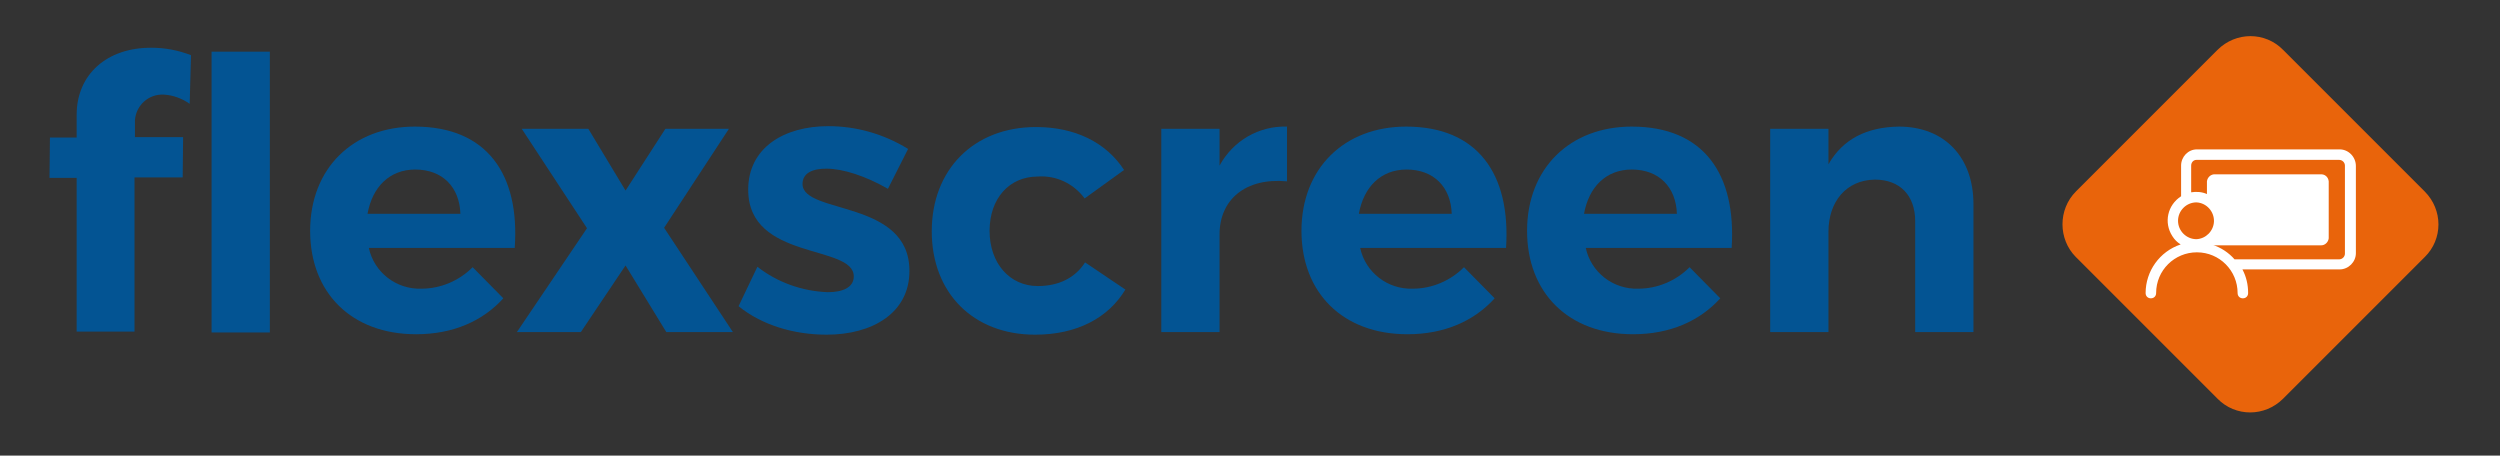
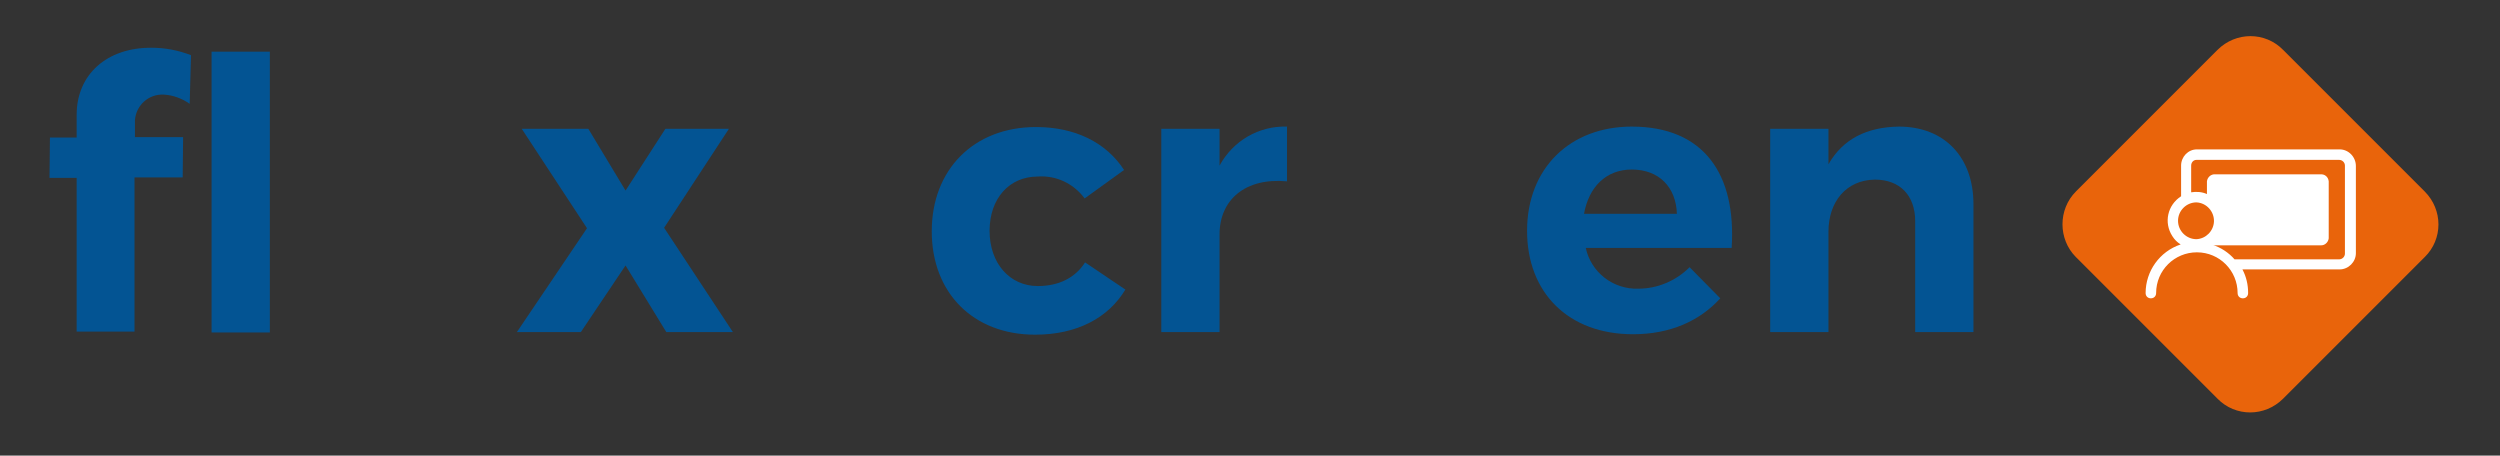
<svg xmlns="http://www.w3.org/2000/svg" version="1.1" id="Laag_1" x="0px" y="0px" viewBox="0 0 570.7 104" style="enable-background:new 0 0 570.7 104;" xml:space="preserve">
  <rect x="0" y="0" width="570.7" height="104" fill="#333333" stroke="none" />
  <style type="text/css">
	.st0{fill:#035493;}
	.st1{fill:#E9640B;}
	.st2{fill:#FFFFFF;}
</style>
  <title>logo_defalut_narrowcasting</title>
  <path class="st0" d="M34.7,10.9c3,0,6.1,0.6,8.9,1.7l-0.3,11.1c-1.7-1.2-3.8-2-5.9-2.1c-3.5-0.2-6.4,2.5-6.6,5.9c0,0.2,0,0.5,0,0.7  v3.1h11l-0.1,9.2h-11v35.2H17.5V40.6h-6.2l0.1-9.2h6.1v-5.2C17.5,17,24.4,10.8,34.7,10.9z M61.6,11.8v64.1H48.3V11.8L61.6,11.8z" />
-   <path class="st0" d="M117.5,56.6H84.2c1.2,5.6,6.3,9.5,12,9.3c4.4,0,8.6-1.8,11.7-4.9l7,7.1c-4.7,5.2-11.5,8.2-19.9,8.2  c-14.8,0-24.2-9.5-24.2-23.6c0-14.3,9.8-23.8,23.9-23.8C111.1,28.9,118.7,39.7,117.5,56.6z M105.1,48.8c-0.2-6.1-4.1-10.1-10.3-10.1  c-5.9,0-9.8,4-10.9,10.1H105.1z" />
  <path class="st0" d="M134.3,29.4l8.5,14.1l9.1-14.1h14.5L151.6,52l15.7,23.8h-15.2l-9.3-15.2l-10.2,15.2H118L134,52.1l-14.9-22.7  H134.3z" />
-   <path class="st0" d="M188.6,38.5c-3.1,0-5.4,1-5.4,3.5c0,7,24.5,3.5,24.4,19.9c0,9.5-8.4,14.5-18.9,14.5c-7.5,0-14.8-2.2-20.1-6.5  l4.3-9c4.6,3.6,10.3,5.6,16.1,5.8c3.4,0,5.9-1.1,5.9-3.6c0-7.4-24.1-3.5-24.1-19.8c0-9.6,8.2-14.5,18.3-14.5  c6.4,0,12.7,1.8,18.2,5.2l-4.6,9.1C197.6,40.2,192.5,38.5,188.6,38.5z" />
  <path class="st0" d="M236.9,40.3c-6.5,0-11,5-11,12.4s4.6,12.6,11,12.6c4.7,0,8.5-1.8,10.8-5.4l9.2,6.2  c-3.9,6.5-11.1,10.3-20.6,10.3c-14.1,0-23.6-9.5-23.6-23.6s9.6-23.8,23.8-23.8c8.9,0,16,3.5,20.1,9.8l-9,6.5  C245.1,41.9,241.1,40,236.9,40.3z" />
  <path class="st0" d="M293.8,28.9v12.5c-9.5-0.9-15.4,4.2-15.4,12.1v22.3h-13.3V29.4h13.3v8.4C281.5,32.1,287.4,28.7,293.8,28.9z" />
-   <path class="st0" d="M343.8,56.6h-33.3c1.2,5.6,6.3,9.5,12,9.3c4.4,0,8.6-1.8,11.7-4.9l7,7.1c-4.7,5.2-11.5,8.2-19.9,8.2  c-14.8,0-24.2-9.5-24.2-23.6c0-14.3,9.8-23.8,23.9-23.8C337.3,28.9,344.9,39.7,343.8,56.6z M331.4,48.8c-0.2-6.1-4.1-10.1-10.3-10.1  c-5.9,0-9.8,4-10.9,10.1H331.4z" />
  <path class="st0" d="M395.3,56.6H362c1.2,5.6,6.3,9.5,12,9.3c4.4,0,8.6-1.8,11.7-4.9l7,7.1c-4.7,5.2-11.5,8.2-19.9,8.2  c-14.8,0-24.2-9.5-24.2-23.6c0-14.3,9.8-23.8,23.9-23.8C388.9,28.9,396.4,39.7,395.3,56.6z M382.8,48.8c-0.2-6.1-4.1-10.1-10.3-10.1  c-5.9,0-9.8,4-10.9,10.1H382.8z" />
  <path class="st0" d="M450.5,46.6v29.2h-13.3V50.5c0-5.9-3.5-9.5-9.2-9.5c-6.6,0.1-10.6,5.1-10.6,11.9v22.9h-13.3V29.4h13.3v8.1  c3.3-5.8,8.8-8.5,16.1-8.6C443.8,28.9,450.5,35.8,450.5,46.6z" />
  <path class="st1" d="M473.9,43.7l32.3-32.3c4.2-4.2,10.9-4.2,15,0c0,0,0,0,0,0l32.3,32.3c4.2,4.2,4.2,10.9,0,15c0,0,0,0,0,0  L521.2,91c-4.2,4.2-10.9,4.2-15,0c0,0,0,0,0,0l-32.3-32.3C469.8,54.6,469.8,47.8,473.9,43.7C473.9,43.7,473.9,43.7,473.9,43.7" />
  <path class="st2" d="M534.1,34.1h-32.6c-2,0-3.6,1.7-3.6,3.7v7c-3.1,2-4,6-2,9.1c0.5,0.8,1.1,1.4,1.9,1.9c-4.8,1.6-8,6.1-8,11.1  c0,0.7,0.5,1.2,1.2,1.2s1.2-0.5,1.2-1.2c0-5.2,4.2-9.3,9.3-9.3c5.2,0,9.3,4.2,9.3,9.3c0,0.7,0.5,1.2,1.2,1.2s1.2-0.5,1.2-1.2  c0-1.9-0.4-3.7-1.3-5.4h22.2c2,0,3.7-1.7,3.7-3.7V37.9C537.8,35.8,536.1,34.1,534.1,34.1z M497.2,50.4c0-2.3,1.9-4.2,4.2-4.2l0,0  c2.3,0.1,4.1,2.1,4,4.4c-0.1,2.1-1.8,3.9-4,4C499.1,54.6,497.2,52.7,497.2,50.4z M535.3,57.9c0,0.7-0.6,1.3-1.3,1.3h-23.9  c-1.3-1.5-3.1-2.7-5-3.3c0.2,0.1,0.4,0.1,0.6,0.1h24c1,0.1,1.8-0.7,1.9-1.6V41.4c-0.1-1-0.9-1.7-1.9-1.6h-24c-1-0.1-1.8,0.7-1.9,1.6  v2.9c-1.1-0.5-2.4-0.6-3.6-0.4v-6.1c0-0.7,0.5-1.3,1.2-1.3H534c0.7,0,1.3,0.6,1.3,1.3L535.3,57.9z" />
</svg>